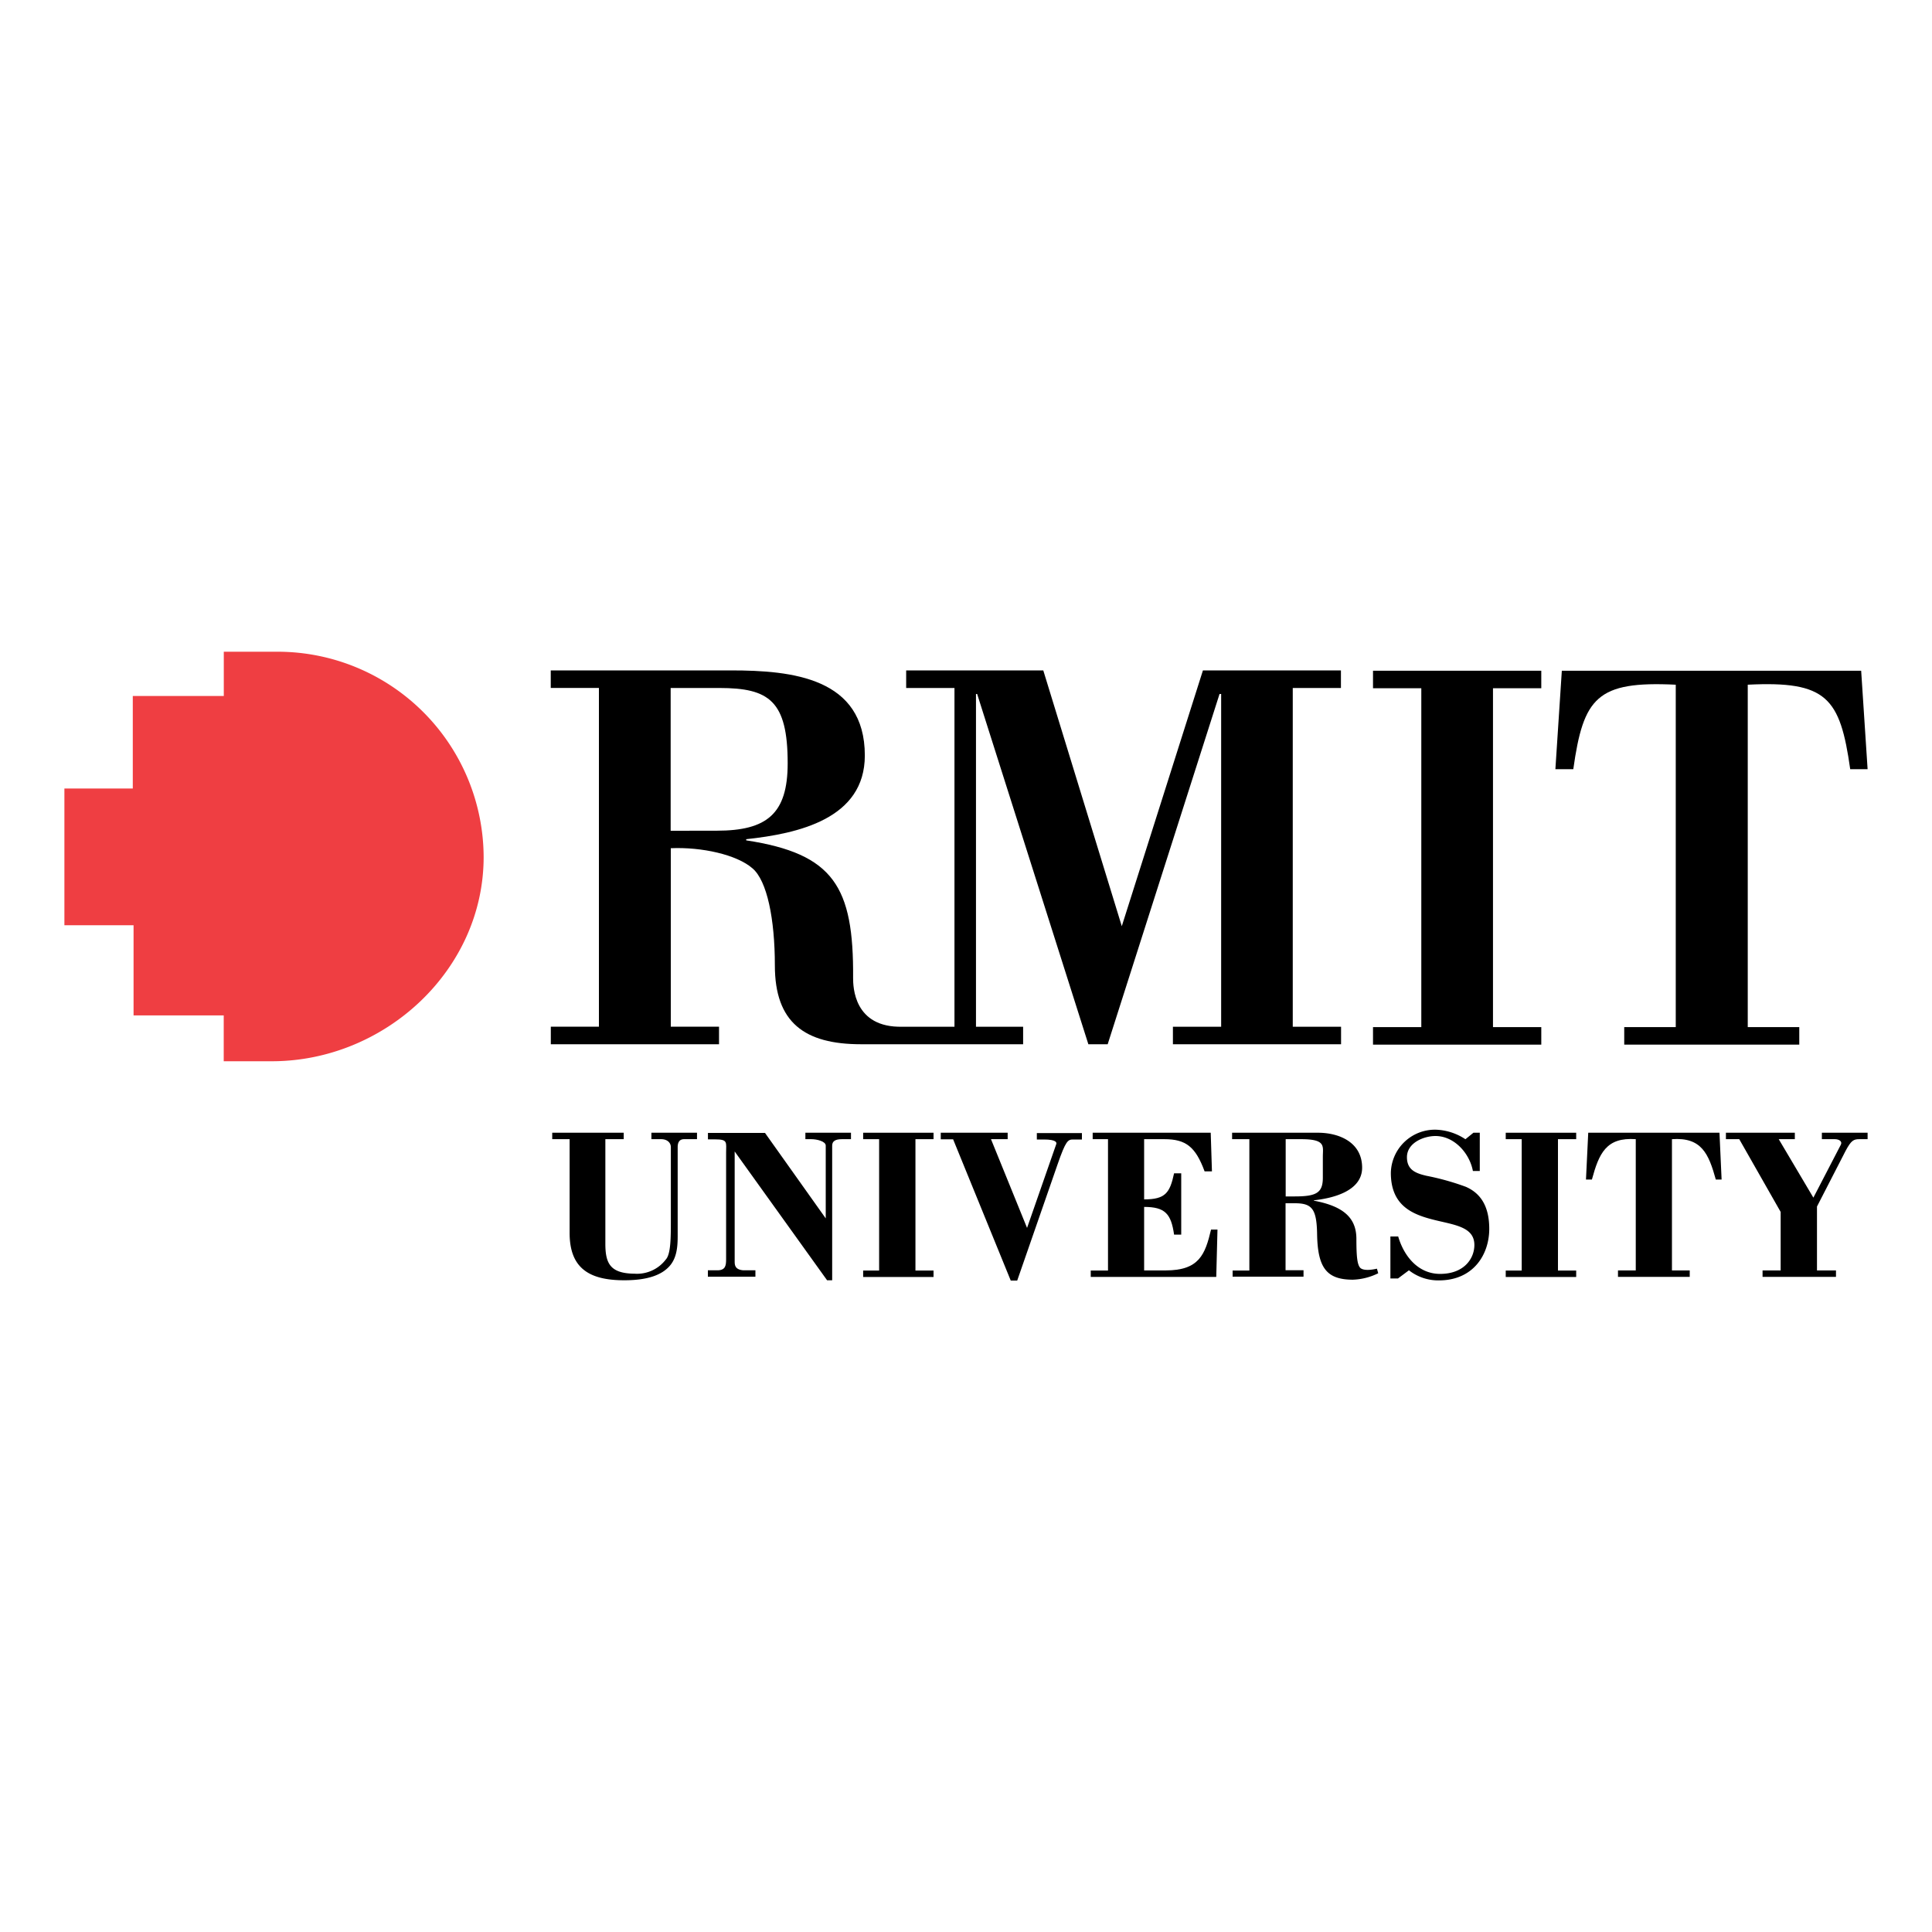
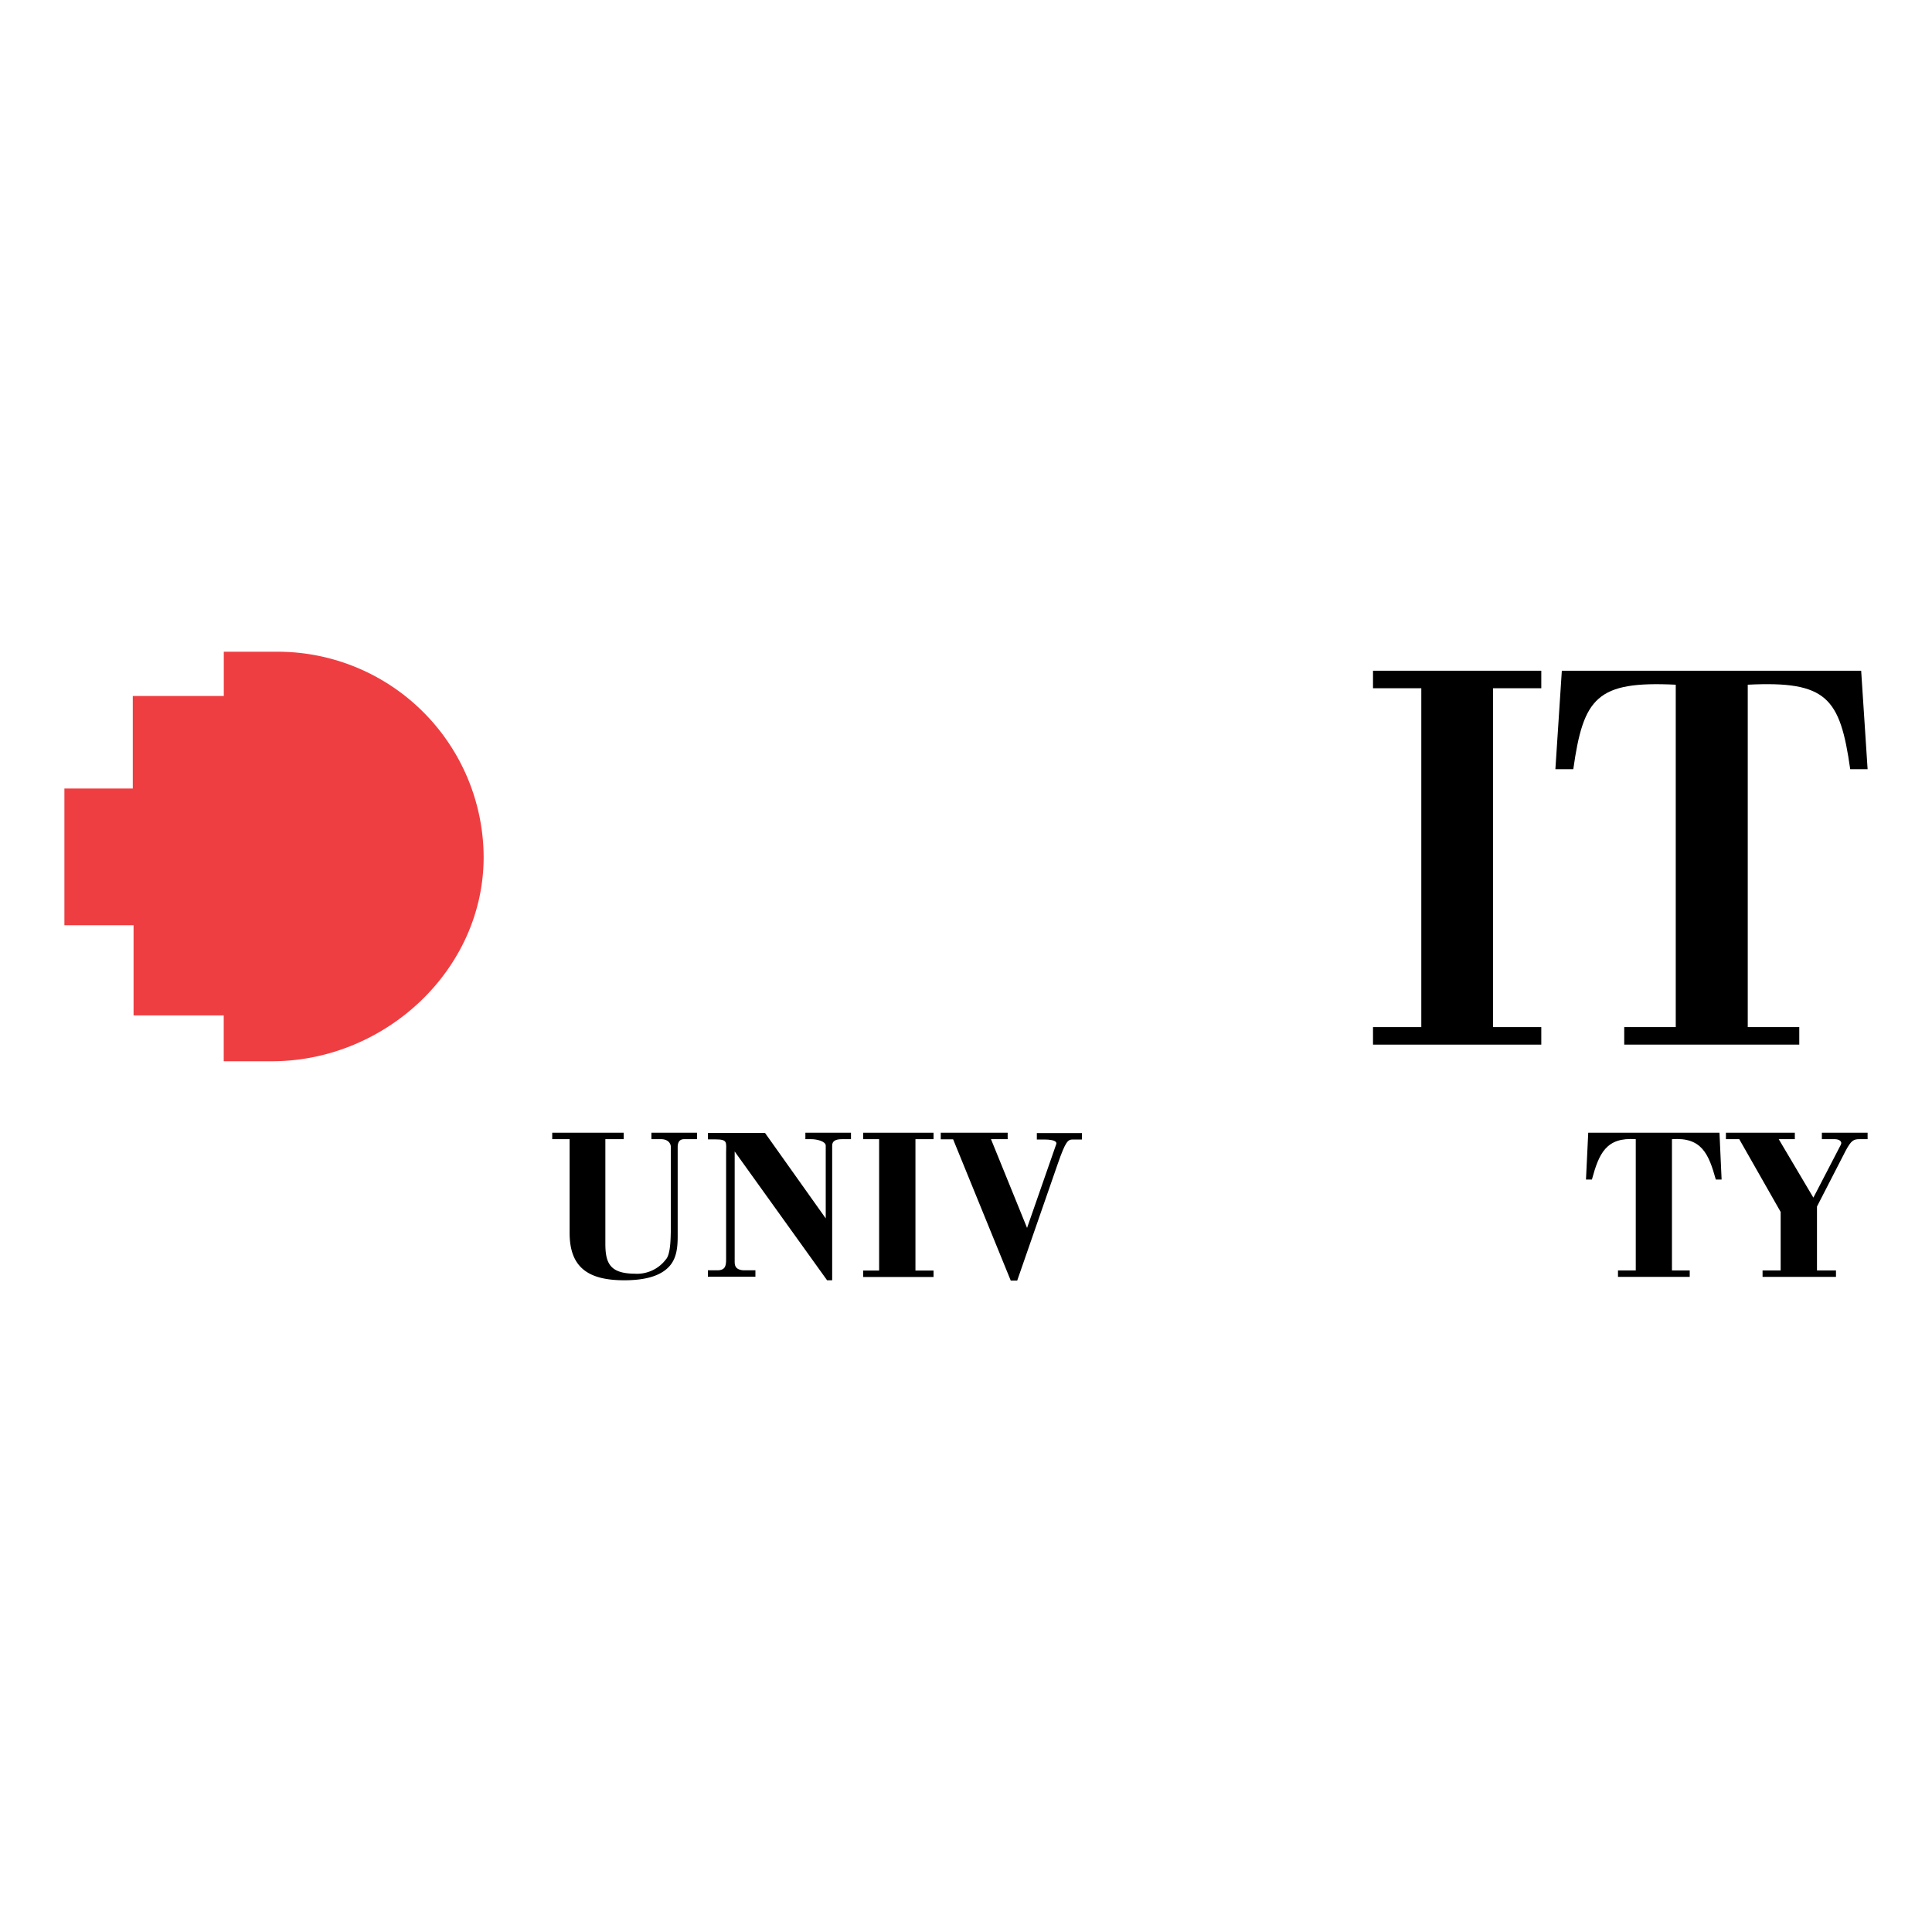
<svg xmlns="http://www.w3.org/2000/svg" id="Capa_1" data-name="Capa 1" viewBox="0 0 300 300">
  <defs>
    <style>      .cls-1 {        fill: #fff;      }      .cls-2, .cls-3 {        fill-rule: evenodd;      }      .cls-3 {        fill: #ef3e42;      }    </style>
  </defs>
  <rect class="cls-1" width="300" height="300" />
  <g>
    <polygon class="cls-2" points="231.83 106.87 239.33 106.87 239.33 104.15 213.2 104.15 213.2 106.87 220.7 106.87 220.7 159.49 213.2 159.49 213.2 162.21 239.33 162.21 239.33 159.49 231.83 159.49 231.83 106.87" />
    <path class="cls-2" d="M279.39,162.21v-2.72h-8V106.32c12.26-.61,14.34,2,15.91,13.12H290l-1-15.29H242.52l-1,15.29h2.78c1.57-11.12,3.65-13.72,15.91-13.12v53.17h-8v2.72Z" transform="translate(0 0)" />
-     <path class="cls-2" d="M208.22,106.83V104.1H186.79l-12.6,39.72L162,104.1H140.71v2.73h7.5v52.6h-8.09c-7.56.18-7.65-6.24-7.65-7.57.1-14.18-3-19.29-16.6-21.37v-.18c8.08-.87,18.42-3.16,18.42-13,0-12.07-11.29-13.21-20.77-13.21h-28v2.72H93v52.6H85.53v2.73h26.12v-2.73h-7.49V131.71c4.8-.21,10.26,1,12.69,3.13,2.26,1.92,3.47,7.86,3.47,15.07,0,8.87,4.61,12.24,13.38,12.24h25.17v-2.72h-7.32V107.76h.18L169,162.15H172l17.37-54.39h.25v51.67h-7.49v2.72h26.11v-2.72h-7.5v-52.6ZM104.14,129V106.83h7.56c7.74,0,10.61,2,10.61,11.7,0,7.83-3.22,10.46-11,10.46Z" transform="translate(0 0)" />
    <path class="cls-2" d="M85.75,175.89h11.1v1H94v16.24c0,3.08.77,4.62,4.56,4.65a5.61,5.61,0,0,0,4.83-2.21c.78-.84.78-3.43.78-6.17V178.13c0-.67-.54-1.24-1.51-1.24h-1.51v-1h7.08v1h-2c-.78,0-1,.57-1,1.24v13.79c0,1.7-.14,3.45-1.3,4.72s-3.22,2.16-7,2.16c-5.5,0-8.48-1.92-8.48-7.35V176.89H85.75v-1Z" transform="translate(0 0)" />
    <path class="cls-2" d="M129.21,198.8h-.78l-14.35-20v17.21c0,.83.46,1.16,1.3,1.24h1.92v1h-7.38v-1h1.61c1.14-.06,1.22-.78,1.22-1.75V179c0-1.64.3-2.08-1.71-2.08h-1.11v-1h8.86l9.43,13.27v-11.3c0-.67-1.38-1-2.22-1h-.94v-1h7.08v1h-1.41c-1,0-1.51.3-1.51,1V198.8Z" transform="translate(0 0)" />
    <polygon class="cls-2" points="134.03 198.29 134.03 197.29 136.51 197.29 136.51 176.89 134.03 176.89 134.03 175.89 144.96 175.89 144.96 176.89 142.15 176.89 142.15 197.29 144.96 197.29 144.96 198.29 134.03 198.29" />
    <path class="cls-2" d="M146.07,175.89h10.4v1h-2.59l5.6,13.78,4.53-13c.11-.26,0-.73-1.91-.73H161v-1h7v1h-1.37c-.81,0-1.14.2-2.41,3.86l-6.27,18.05h-1L148,176.91h-1.92v-1Z" transform="translate(0 0)" />
-     <path class="cls-2" d="M169.37,198.29v-1h2.68v-20.4h-2.38v-1H188l.19,6h-1.14c-1.4-3.79-2.88-5-6.24-5h-3.15v9.35c3.29,0,4-1,4.65-4.05h1.11v9.52h-1.11c-.46-3.22-1.38-4.3-4.65-4.3v9.86H181c5.19,0,6.13-2.45,7.05-6.34h1l-.19,7.35H169.37Z" transform="translate(0 0)" />
-     <path class="cls-2" d="M191.4,198.29v-1H194v-20.4h-2.68v-1h13.32c3.35,0,6.87,1.51,6.87,5.43,0,3.68-4.66,4.76-7.49,5.06v.06c4.66.87,6.6,2.72,6.6,5.94,0,2.78.14,4,.6,4.49.24.24.91.51,2.59.13l.2.71a9.57,9.57,0,0,1-3.93,1c-4.08,0-5.46-1.84-5.56-7-.06-4-.78-4.87-3.46-4.87h-1.44v10.4h2.79v1h-11Zm8.24-12.51h1.41c3.38,0,4.36-.57,4.36-2.92v-3.25c0-1.61.53-2.72-3.36-2.72h-2.41v8.89Z" transform="translate(0 0)" />
-     <path class="cls-2" d="M228.78,175.89h1v5.94h-1.07c-.51-2.75-2.89-5.43-5.81-5.43-1.84,0-4.43,1.07-4.43,3.29,0,2,1.41,2.51,3.05,2.89a39.75,39.75,0,0,1,6.08,1.7c2,.87,3.65,2.65,3.65,6.54s-2.38,8-7.84,8a7.37,7.37,0,0,1-4.63-1.57l-1.7,1.27H215.9V192h1.21c.9,3.08,3.11,5.81,6.51,5.81,3.72,0,5.32-2.38,5.32-4.49,0-2.89-3.24-3.12-6.46-3.95s-6.51-2.19-6.51-7.25a6.85,6.85,0,0,1,7.05-6.7,8.81,8.81,0,0,1,4.53,1.48l1.23-1Z" transform="translate(0 0)" />
-     <polygon class="cls-2" points="233.81 198.29 233.81 197.29 236.29 197.29 236.29 176.89 233.81 176.89 233.81 175.89 244.75 175.89 244.75 176.89 241.92 176.89 241.92 197.29 244.75 197.29 244.75 198.29 233.81 198.29" />
    <path class="cls-2" d="M246.62,175.89H267l.33,7.27h-.9c-1.11-4-2.21-6.6-6.81-6.27v20.38h2.76v1H251.24v-1H254V176.89c-4.6-.33-5.71,2.22-6.81,6.27h-.92l.35-7.27Z" transform="translate(0 0)" />
    <path class="cls-2" d="M268,175.89h10.7v1H276.2l5.38,9.08,4.26-8.21c.27-.51-.24-.87-.94-.87h-2v-1H290v1h-1.24c-.94,0-1.3.17-2.19,1.84l-4.43,8.62v9.92h2.95v1h-11.4v-1h2.81v-9.08l-6.43-11.3H268v-1Z" transform="translate(0 0)" />
    <path class="cls-3" d="M43.25,101.2h-8.5v6.87H20.62v14.37H10v21.23H20.74v14h14v7.12h7.48c17.49,0,32.88-14.11,32.88-31.72A32,32,0,0,0,43.25,101.2Z" transform="translate(0 0)" />
  </g>
</svg>